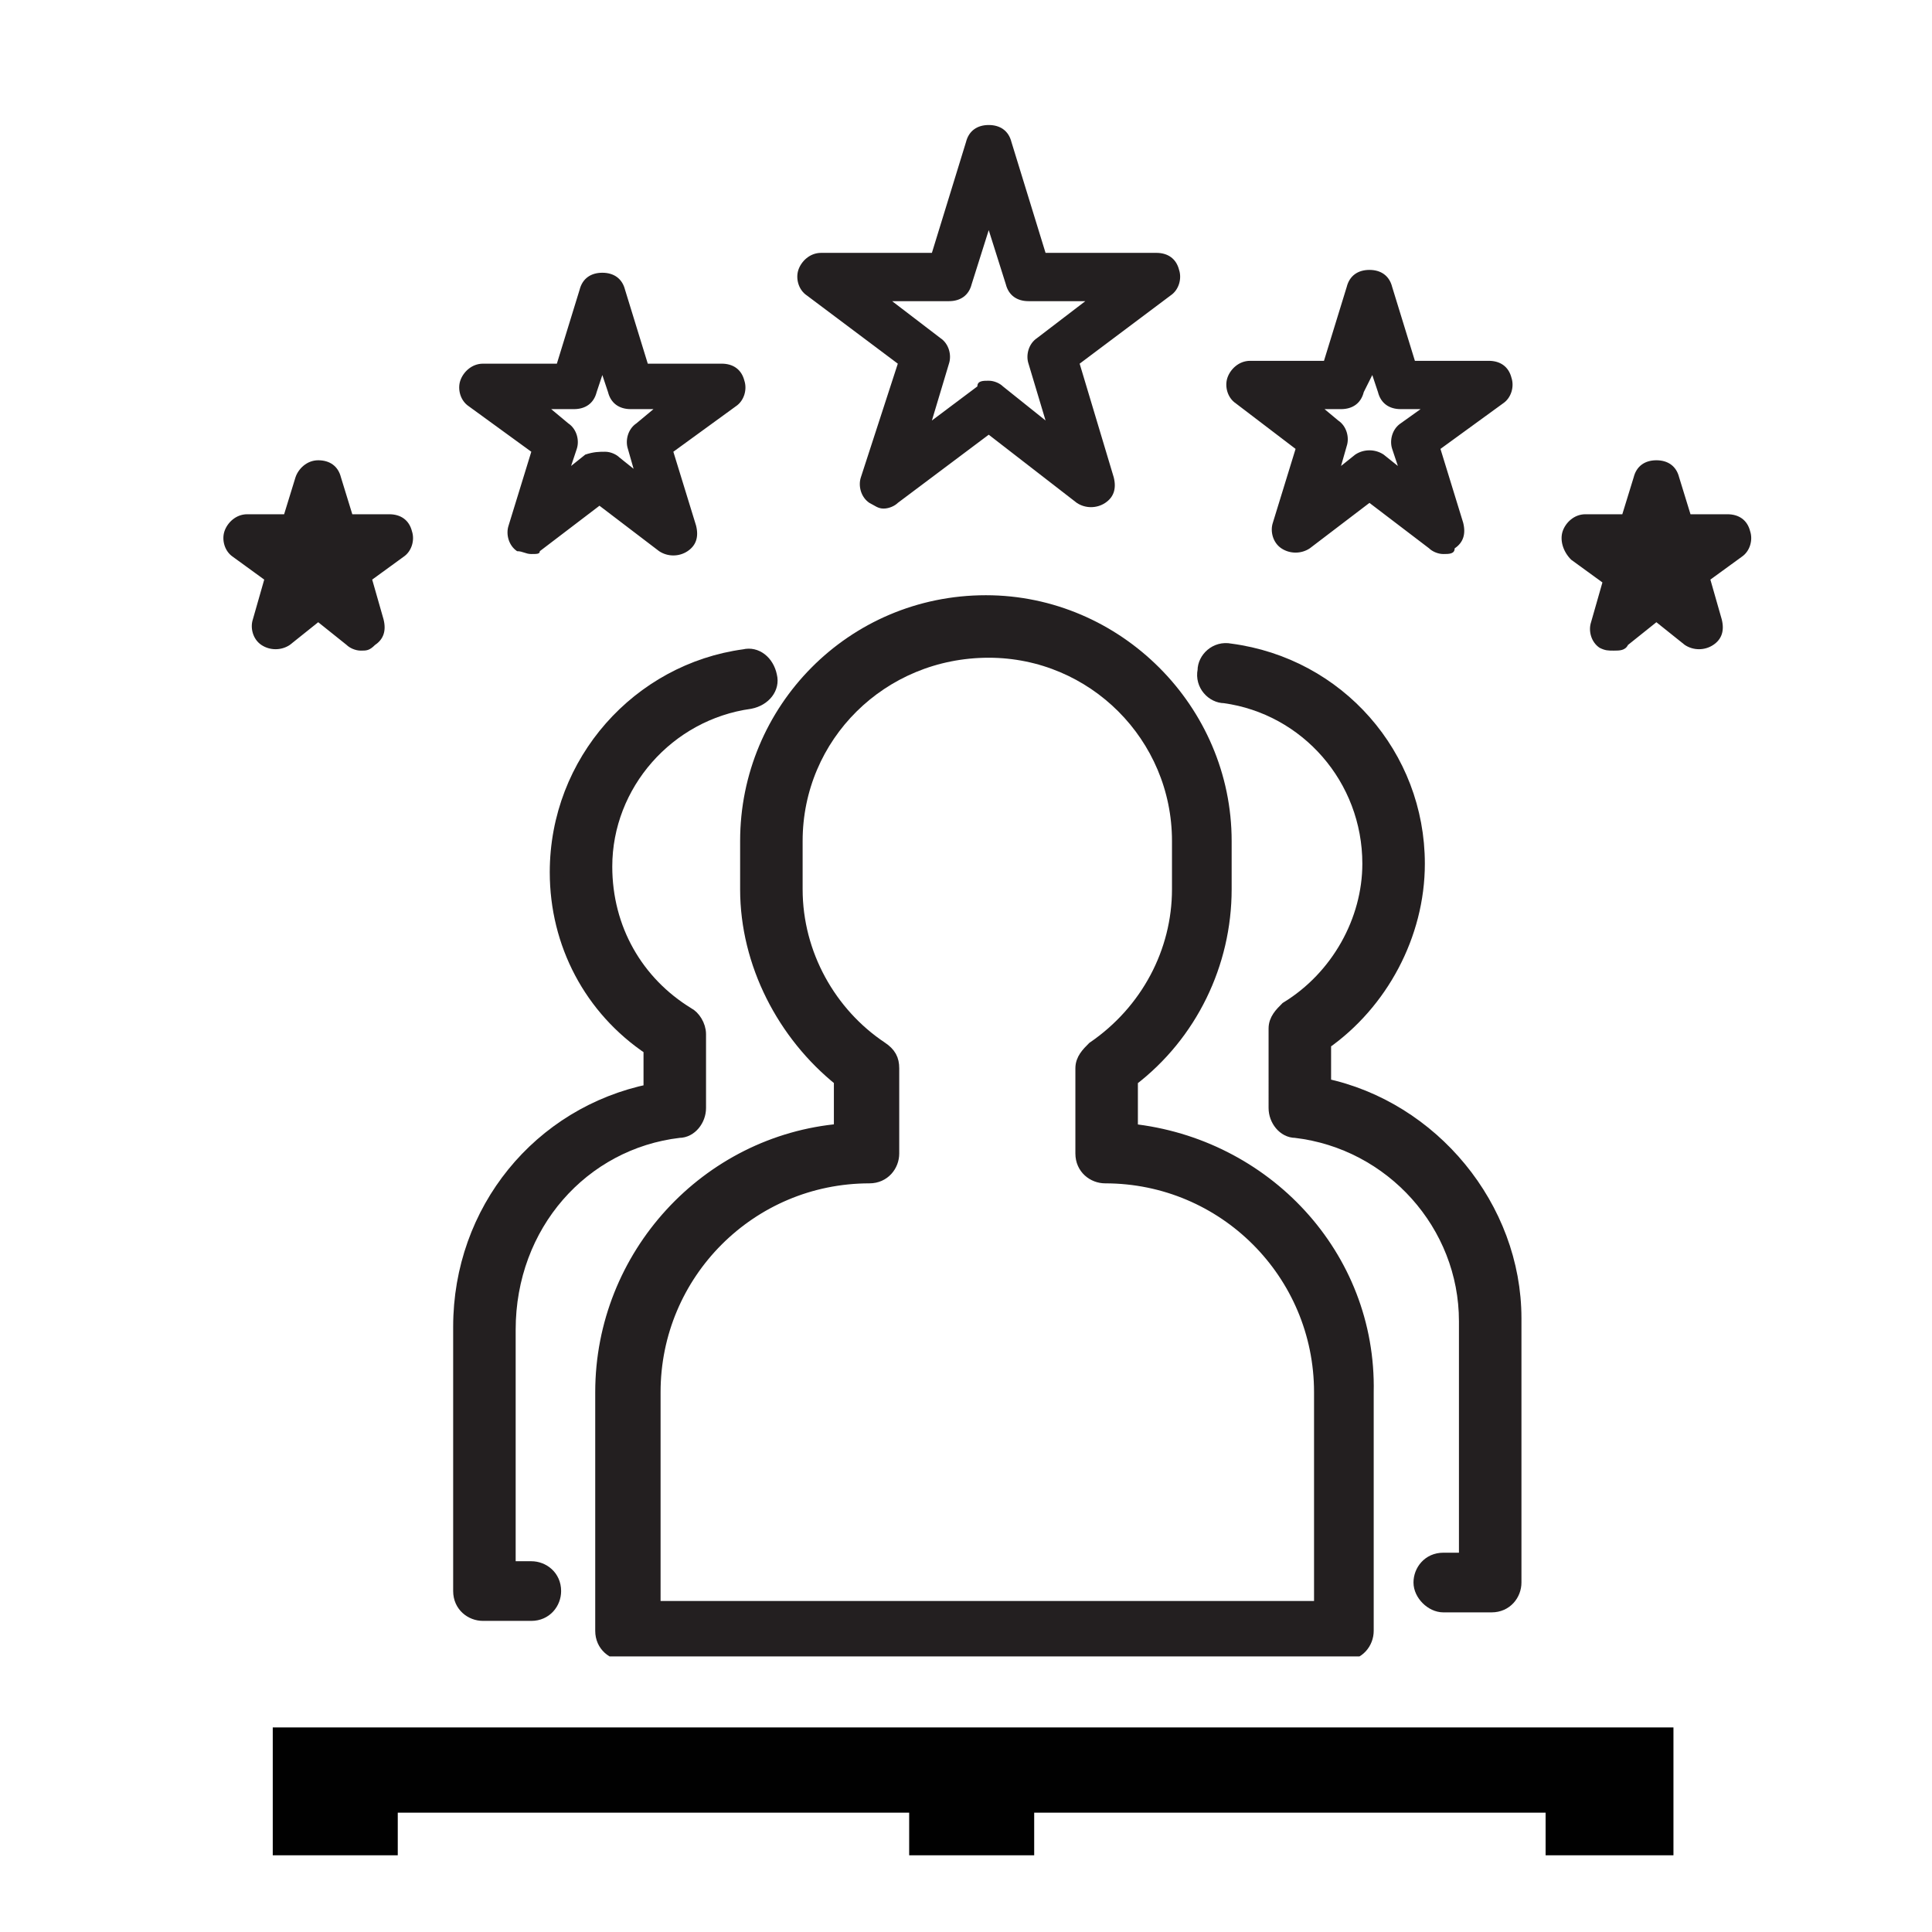
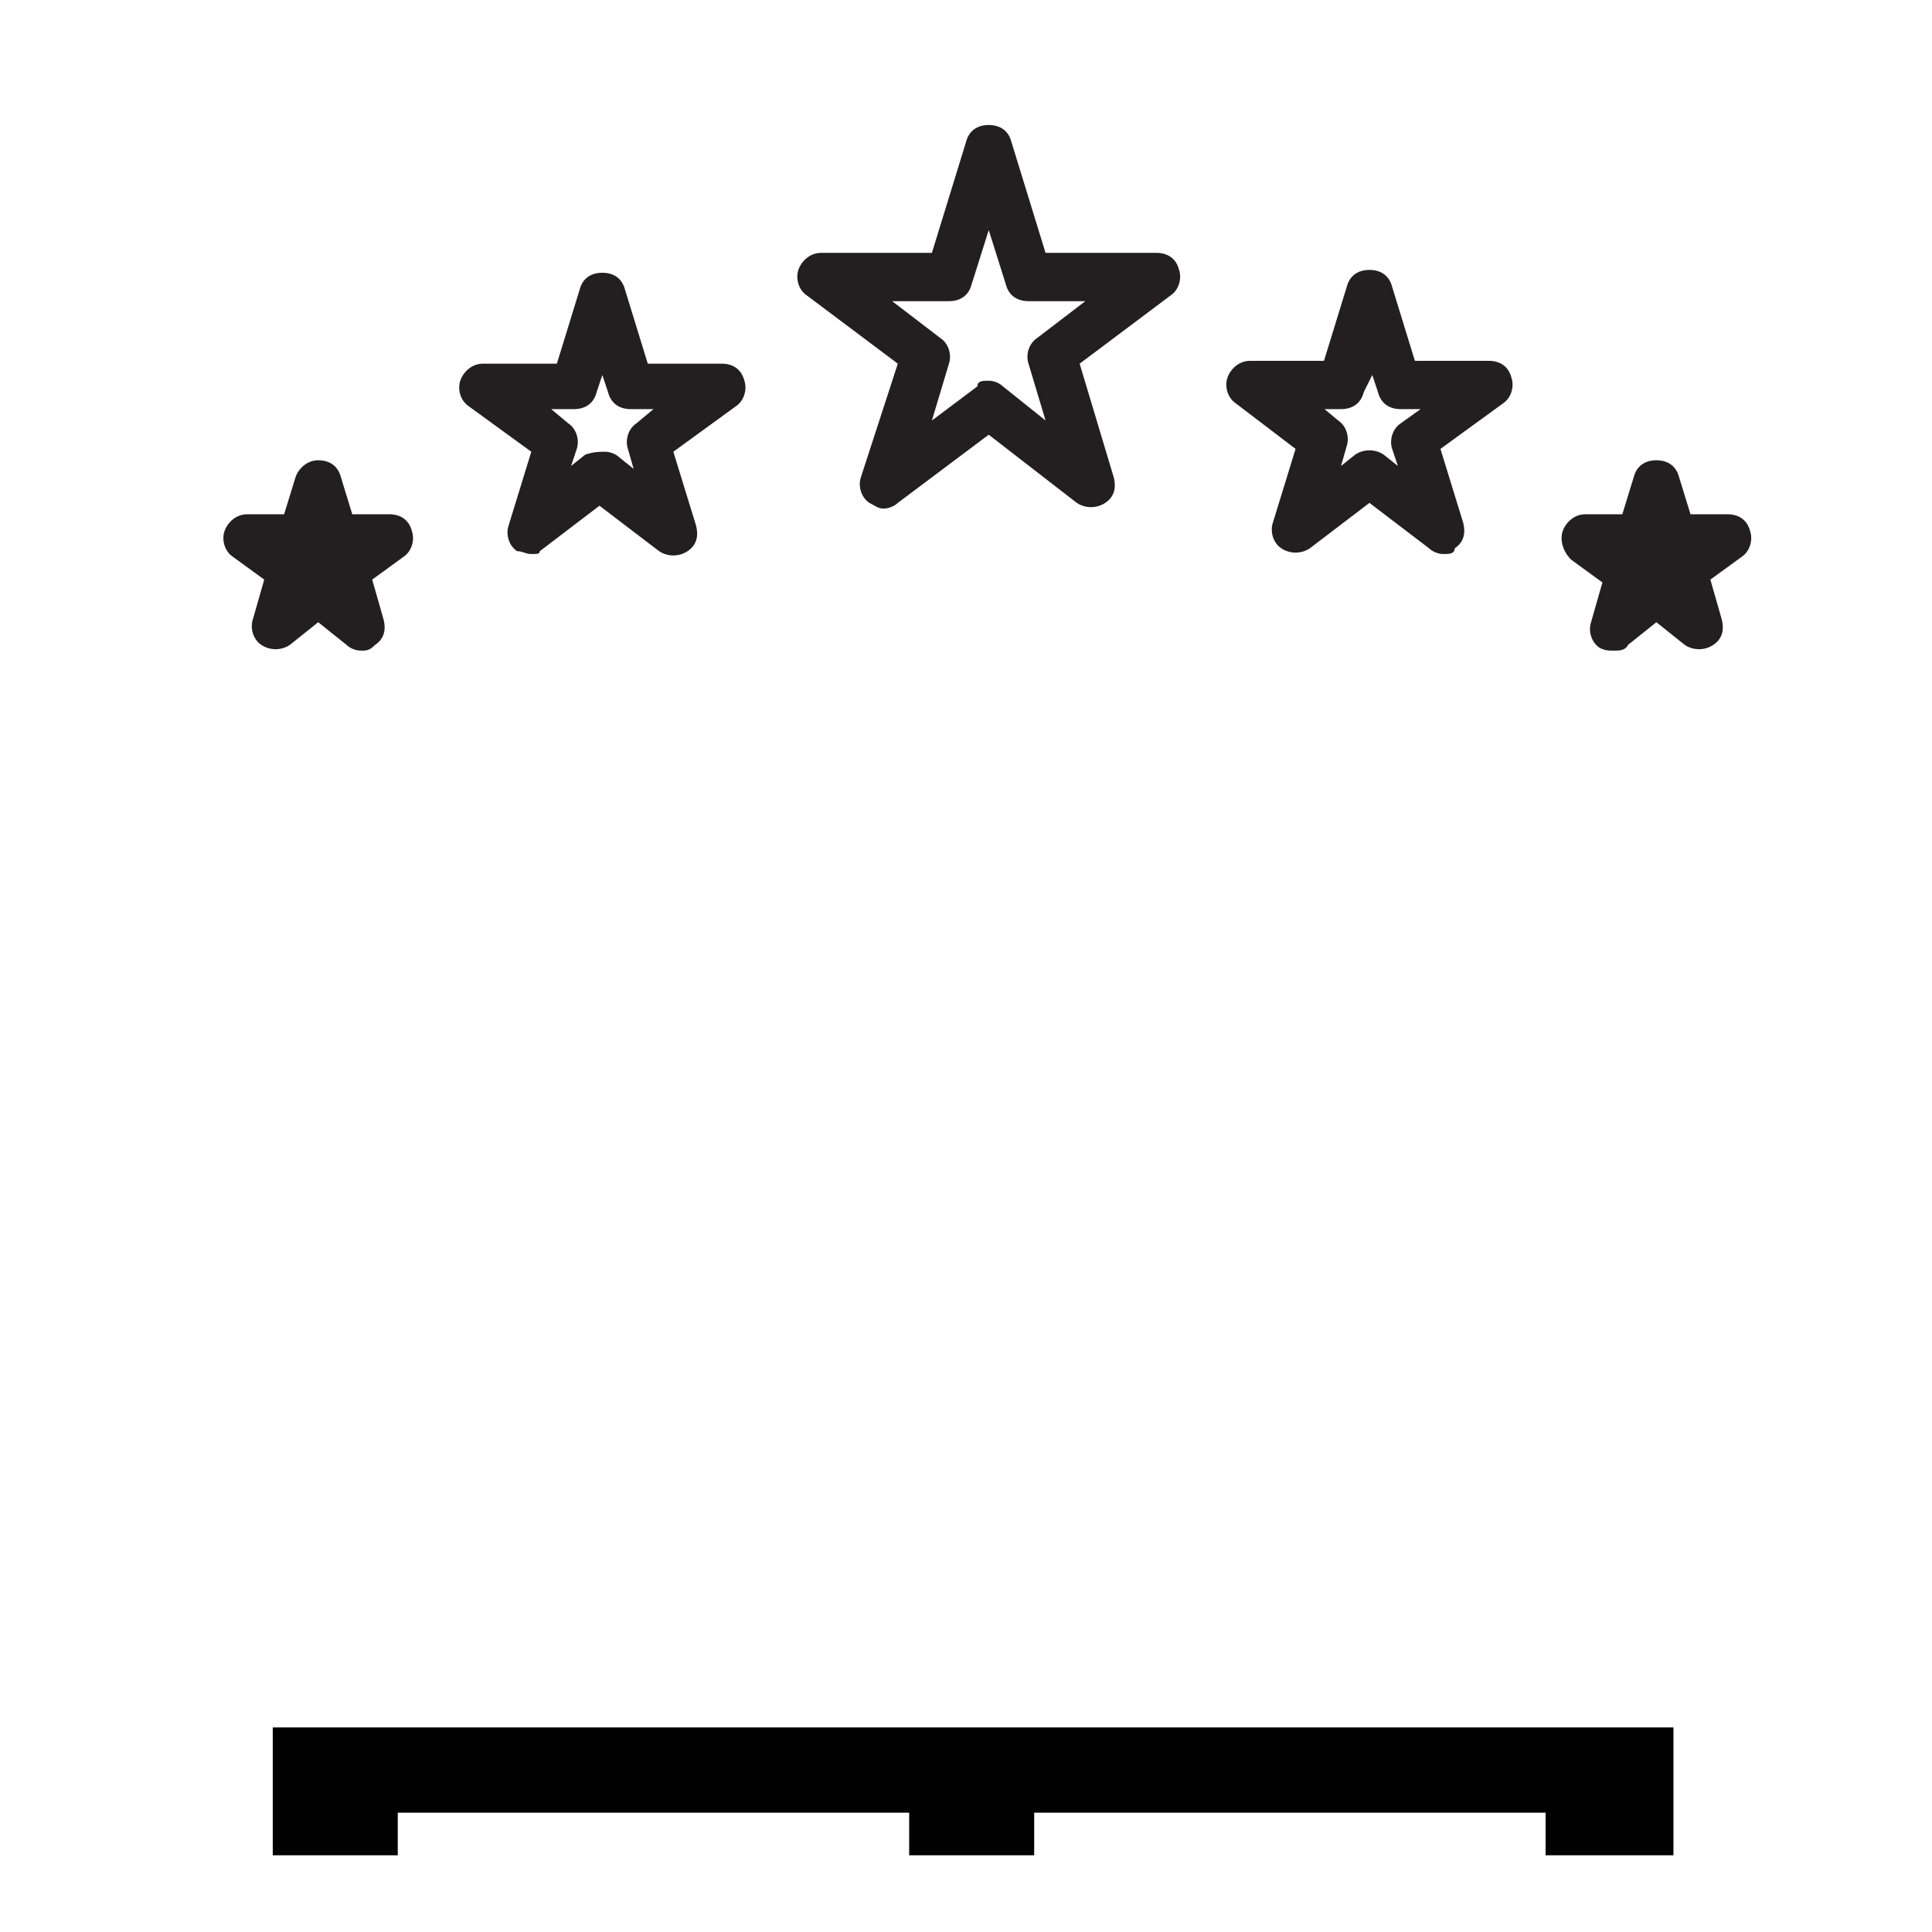
<svg xmlns="http://www.w3.org/2000/svg" xmlns:xlink="http://www.w3.org/1999/xlink" version="1.1" id="Layer_1" x="0px" y="0px" viewBox="0 0 68 68" style="enable-background:new 0 0 68 68;" xml:space="preserve">
  <style type="text/css">
	.st0{fill:#010101;}
	.st1{clip-path:url(#SVGID_2_);fill:#231F20;}
	.st2{clip-path:url(#SVGID_4_);fill:#231F20;stroke:#231F20;stroke-width:0.5;stroke-miterlimit:10;}
	.st3{clip-path:url(#SVGID_6_);fill:#231F20;stroke:#231F20;stroke-width:0.5;stroke-miterlimit:10;}
	.st4{clip-path:url(#SVGID_8_);fill:#231F20;stroke:#231F20;stroke-width:0.5;stroke-miterlimit:10;}
</style>
  <polygon class="st0" points="9.6,60.8 9.6,63.8 9.6,63.8 9.6,65.3 14,65.3 14,63.8 32,63.8 32,65.3 36.4,65.3 36.4,63.8 54.4,63.8   54.4,65.3 58.9,65.3 58.9,63.8 58.9,63.8 58.9,60.8 " />
  <g>
    <defs>
      <rect id="SVGID_1_" x="7.8" y="4.4" width="53.9" height="53.9" />
    </defs>
    <clipPath id="SVGID_2_">
      <use xlink:href="#SVGID_1_" style="overflow:visible;" />
    </clipPath>
    <path class="st1" d="M34.8,13.4c0.2,0,0.4,0.1,0.5,0.2l1.5,1.2l-0.6-2c-0.1-0.3,0-0.7,0.3-0.9l1.7-1.3h-2c-0.4,0-0.7-0.2-0.8-0.6   l-0.6-1.9L34.2,10c-0.1,0.4-0.4,0.6-0.8,0.6h-2l1.7,1.3c0.3,0.2,0.4,0.6,0.3,0.9l-0.6,2l1.6-1.2C34.4,13.4,34.6,13.4,34.8,13.4z    M31.1,17.9c-0.2,0-0.3-0.1-0.5-0.2c-0.3-0.2-0.4-0.6-0.3-0.9l1.3-4l-3.2-2.4c-0.3-0.2-0.4-0.6-0.3-0.9c0.1-0.3,0.4-0.6,0.8-0.6   h3.9L34,5c0.1-0.4,0.4-0.6,0.8-0.6c0.4,0,0.7,0.2,0.8,0.6l1.2,3.9h3.9c0.4,0,0.7,0.2,0.8,0.6c0.1,0.3,0,0.7-0.3,0.9L38,12.8l1.2,4   c0.1,0.4,0,0.7-0.3,0.9c-0.3,0.2-0.7,0.2-1,0l-3.1-2.4l-3.2,2.4C31.5,17.8,31.3,17.9,31.1,17.9z M21.3,15.9c0.2,0,0.4,0.1,0.5,0.2   l0.5,0.4l-0.2-0.7c-0.1-0.3,0-0.7,0.3-0.9l0.6-0.5h-0.8c-0.4,0-0.7-0.2-0.8-0.6l-0.2-0.6l-0.2,0.6c-0.1,0.4-0.4,0.6-0.8,0.6h-0.8   l0.6,0.5c0.3,0.2,0.4,0.6,0.3,0.9l-0.2,0.6l0.5-0.4C20.9,15.9,21.1,15.9,21.3,15.9z M18.7,19.5c-0.2,0-0.3-0.1-0.5-0.1   c-0.3-0.2-0.4-0.6-0.3-0.9l0.8-2.6l-2.2-1.6c-0.3-0.2-0.4-0.6-0.3-0.9s0.4-0.6,0.8-0.6h2.6l0.8-2.6c0.1-0.4,0.4-0.6,0.8-0.6   c0,0,0,0,0,0c0.4,0,0.7,0.2,0.8,0.6l0.8,2.6h2.6c0.4,0,0.7,0.2,0.8,0.6c0.1,0.3,0,0.7-0.3,0.9l-2.2,1.6l0.8,2.6   c0.1,0.4,0,0.7-0.3,0.9c-0.3,0.2-0.7,0.2-1,0l-2.1-1.6l-2.1,1.6C19,19.5,18.9,19.5,18.7,19.5z M46.5,14.3l0.6,0.5   c0.3,0.2,0.4,0.6,0.3,0.9l-0.2,0.7l0.5-0.4c0.3-0.2,0.7-0.2,1,0l0.5,0.4L49,15.8c-0.1-0.3,0-0.7,0.3-0.9l0.7-0.5h-0.7   c-0.4,0-0.7-0.2-0.8-0.6l-0.2-0.6L48,13.8c-0.1,0.4-0.4,0.6-0.8,0.6H46.5z M50.8,19.5c-0.2,0-0.4-0.1-0.5-0.2l-2.1-1.6l-2.1,1.6   c-0.3,0.2-0.7,0.2-1,0c-0.3-0.2-0.4-0.6-0.3-0.9l0.8-2.6l-2.1-1.6c-0.3-0.2-0.4-0.6-0.3-0.9c0.1-0.3,0.4-0.6,0.8-0.6h2.6l0.8-2.6   c0.1-0.4,0.4-0.6,0.8-0.6s0.7,0.2,0.8,0.6l0.8,2.6h2.6c0.4,0,0.7,0.2,0.8,0.6c0.1,0.3,0,0.7-0.3,0.9l-2.2,1.6l0.8,2.6   c0.1,0.4,0,0.7-0.3,0.9C51.2,19.5,51,19.5,50.8,19.5z M12.7,22.9c-0.2,0-0.4-0.1-0.5-0.2l-1-0.8l-1,0.8c-0.3,0.2-0.7,0.2-1,0   c-0.3-0.2-0.4-0.6-0.3-0.9l0.4-1.4l-1.1-0.8c-0.3-0.2-0.4-0.6-0.3-0.9c0.1-0.3,0.4-0.6,0.8-0.6H10l0.4-1.3c0.1-0.3,0.4-0.6,0.8-0.6   c0.4,0,0.7,0.2,0.8,0.6l0.4,1.3h1.3c0.4,0,0.7,0.2,0.8,0.6c0.1,0.3,0,0.7-0.3,0.9l-1.1,0.8l0.4,1.4c0.1,0.4,0,0.7-0.3,0.9   C13,22.9,12.9,22.9,12.7,22.9z M56.8,22.9c-0.2,0-0.3,0-0.5-0.1c-0.3-0.2-0.4-0.6-0.3-0.9l0.4-1.4l-1.1-0.8   C55,19.4,54.9,19,55,18.7c0.1-0.3,0.4-0.6,0.8-0.6h1.3l0.4-1.3c0.1-0.4,0.4-0.6,0.8-0.6c0,0,0,0,0,0c0.4,0,0.7,0.2,0.8,0.6l0.4,1.3   h1.3c0.4,0,0.7,0.2,0.8,0.6c0.1,0.3,0,0.7-0.3,0.9l-1.1,0.8l0.4,1.4c0.1,0.4,0,0.7-0.3,0.9c-0.3,0.2-0.7,0.2-1,0l-1-0.8l-1,0.8   C57.2,22.9,57,22.9,56.8,22.9z" />
  </g>
  <g>
    <defs>
-       <rect id="SVGID_3_" x="7.8" y="4.4" width="53.9" height="53.9" />
-     </defs>
+       </defs>
    <clipPath id="SVGID_4_">
      <use xlink:href="#SVGID_3_" style="overflow:visible;" />
    </clipPath>
-     <path class="st2" d="M23.9,39.8c0.4,0,0.7-0.4,0.7-0.8v-2.6c0-0.3-0.2-0.6-0.4-0.7c-1.8-1.1-2.9-3-2.9-5.2c0-2.9,2.2-5.4,5.1-5.8   c0.5-0.1,0.8-0.5,0.7-0.9c-0.1-0.5-0.5-0.8-0.9-0.7c-3.7,0.5-6.6,3.7-6.6,7.6c0,2.5,1.2,4.8,3.3,6.2v1.5c-3.9,0.8-6.7,4.2-6.7,8.3   v9.3c0,0.5,0.4,0.8,0.8,0.8h1.7c0.5,0,0.8-0.4,0.8-0.8c0-0.5-0.4-0.8-0.8-0.8h-0.8v-8.4C17.9,43.1,20.5,40.2,23.9,39.8z" />
  </g>
  <g>
    <defs>
      <rect id="SVGID_5_" x="7.8" y="4.4" width="53.9" height="53.9" />
    </defs>
    <clipPath id="SVGID_6_">
      <use xlink:href="#SVGID_5_" style="overflow:visible;" />
    </clipPath>
-     <path class="st3" d="M46.5,56.6H23V49c0-4.2,3.4-7.6,7.6-7.6c0.5,0,0.8-0.4,0.8-0.8v-3c0-0.3-0.1-0.5-0.4-0.7c-1.8-1.2-3-3.3-3-5.6   v-1.7c0-3.7,3-6.7,6.8-6.7c3.7,0,6.7,3,6.7,6.7v1.7c0,2.2-1.1,4.3-3,5.6c-0.2,0.2-0.4,0.4-0.4,0.7v3c0,0.5,0.4,0.8,0.8,0.8   c4.2,0,7.6,3.4,7.6,7.6L46.5,56.6L46.5,56.6z M39.8,39.8v-1.8c2.1-1.6,3.3-4.1,3.3-6.7v-1.7c0-4.6-3.8-8.4-8.4-8.4   c-4.7,0-8.4,3.8-8.4,8.4v1.7c0,2.6,1.3,5.1,3.3,6.7v1.8c-4.7,0.4-8.4,4.4-8.4,9.2v8.4c0,0.5,0.4,0.8,0.8,0.8h25.3   c0.5,0,0.8-0.4,0.8-0.8V49C48.2,44.2,44.5,40.3,39.8,39.8z" />
  </g>
  <g>
    <defs>
      <rect id="SVGID_7_" x="7.8" y="4.4" width="53.9" height="53.9" />
    </defs>
    <clipPath id="SVGID_8_">
      <use xlink:href="#SVGID_7_" style="overflow:visible;" />
    </clipPath>
-     <path class="st4" d="M46.6,38.2v-1.5c2-1.4,3.3-3.8,3.3-6.3c0-3.8-2.8-7-6.6-7.5c-0.5-0.1-0.9,0.3-0.9,0.7   c-0.1,0.5,0.3,0.9,0.7,0.9c2.9,0.4,5.1,2.9,5.1,5.9c0,2-1.1,4-2.9,5.1c-0.2,0.2-0.4,0.4-0.4,0.7V39c0,0.4,0.3,0.8,0.7,0.8   c3.4,0.4,6,3.3,6,6.7v8.4h-0.8c-0.5,0-0.8,0.4-0.8,0.8s0.4,0.8,0.8,0.8h1.7c0.5,0,0.8-0.4,0.8-0.8v-9.3   C53.3,42.5,50.4,39,46.6,38.2z" />
  </g>
</svg>